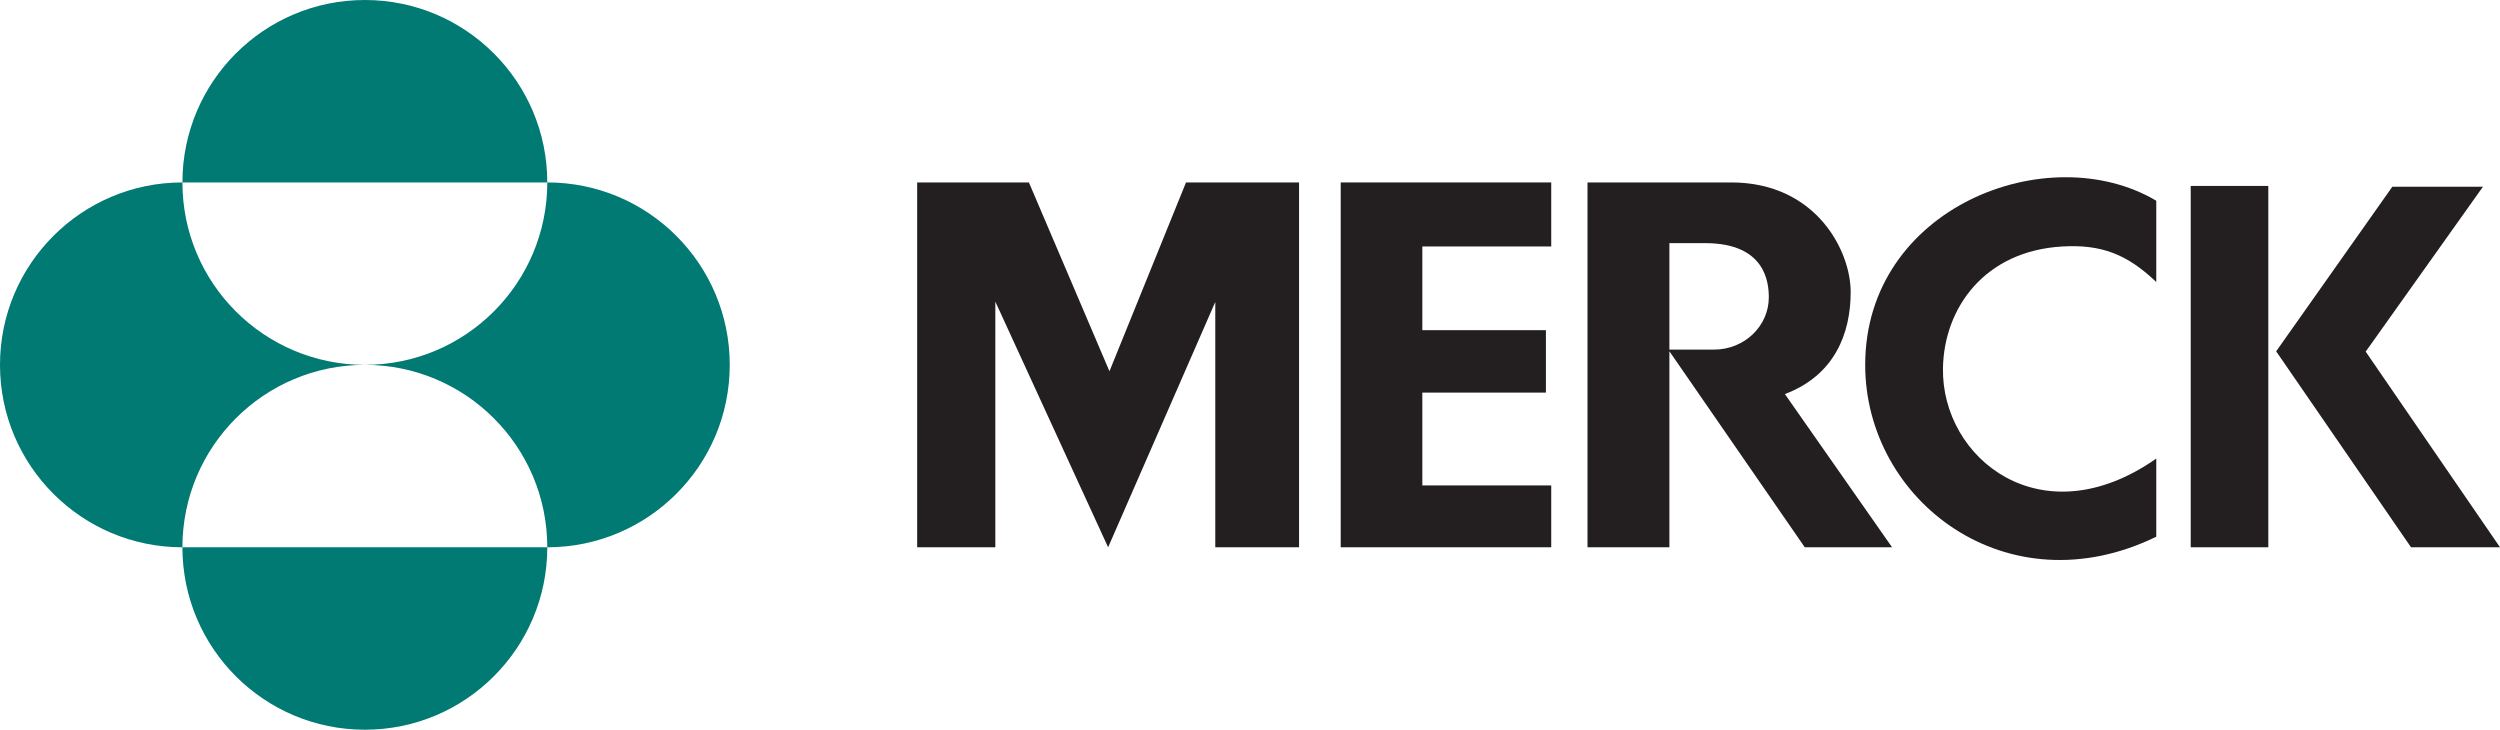
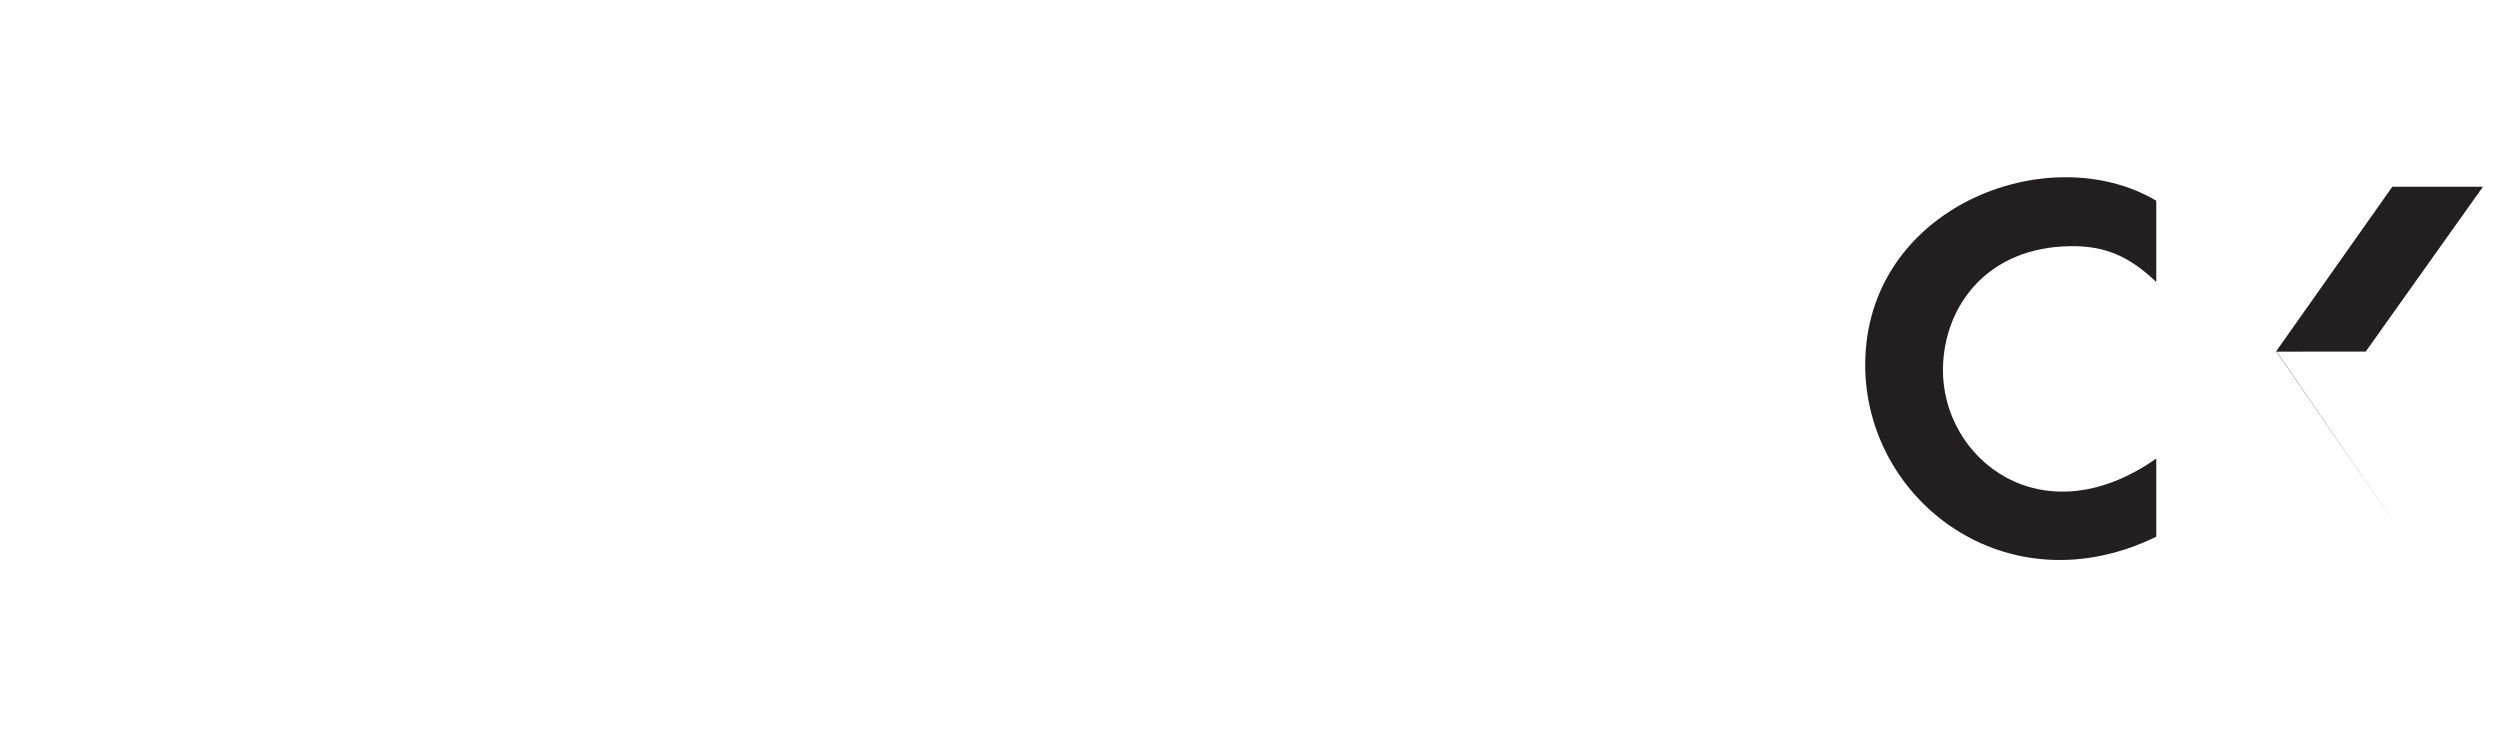
<svg xmlns="http://www.w3.org/2000/svg" id="Layer_2" data-name="Layer 2" viewBox="0 0 239.814 70">
  <defs>
    <style>
      .cls-1 {
        fill: #007a73;
      }

      .cls-1, .cls-2 {
        stroke-width: 0px;
      }

      .cls-2 {
        fill: #231f20;
      }
    </style>
  </defs>
  <g id="Layer_5" data-name="Layer 5">
    <g>
-       <path class="cls-2" d="m113.769,17.5h10.844v34.998h-8.036v-23.535l-10.28,23.535-10.819-23.565v23.565h-7.498V17.5h10.718l7.727,18.114,7.344-18.114Z" />
-       <path class="cls-2" d="m128.609,17.5v34.998h20.194v-5.933h-12.365v-8.904h11.854v-5.989h-11.854v-8.029h12.365v-6.142h-20.194Z" />
      <path class="cls-2" d="m178.92,35.005c0,13.027,13.596,23.452,27.922,16.48v-7.498c-11.023,7.722-20.619-.018-20.462-8.682.107-5.759,3.977-11.235,11.463-11.662,3.681-.209,6.175.706,8.999,3.41v-7.797c-10.352-6.134-27.922.617-27.922,15.75" />
-       <path class="cls-2" d="m210.146,52.497h7.443V17.836h-7.443v34.661Z" />
-       <path class="cls-2" d="m226.93,33.73l11.248-15.817h-8.693l-11.143,15.788,12.937,18.797h8.536l-12.884-18.767Z" />
-       <path class="cls-2" d="m152.282,17.499v34.998h7.856v-18.802l12.985,18.802h8.374l-10.28-14.695c4.764-1.802,6.31-5.797,6.31-9.789s-3.349-10.513-11.463-10.513h-13.782Zm7.856,5.824h3.429c5.797,0,6.107,3.79,6.107,5.205,0,2.704-2.294,5.007-5.255,5.007h-4.281v-10.212Z" />
-       <path class="cls-1" d="m17.499,17.5C17.499,7.835,25.335,0,34.999,0s17.5,7.835,17.5,17.5H17.499Zm0,34.999c0-9.664,7.836-17.5,17.5-17.5-9.664,0-17.5-7.833-17.5-17.499C7.835,17.5,0,25.335,0,34.999s7.835,17.5,17.499,17.5m0,0c0,9.667,7.836,17.5,17.5,17.5s17.5-7.833,17.5-17.5H17.499Zm17.5-17.5c9.667,0,17.5,7.836,17.5,17.5,9.666,0,17.502-7.833,17.502-17.5s-7.836-17.499-17.502-17.499c0,9.666-7.833,17.499-17.5,17.499" />
+       <path class="cls-2" d="m226.93,33.73l11.248-15.817h-8.693l-11.143,15.788,12.937,18.797l-12.884-18.767Z" />
    </g>
  </g>
</svg>